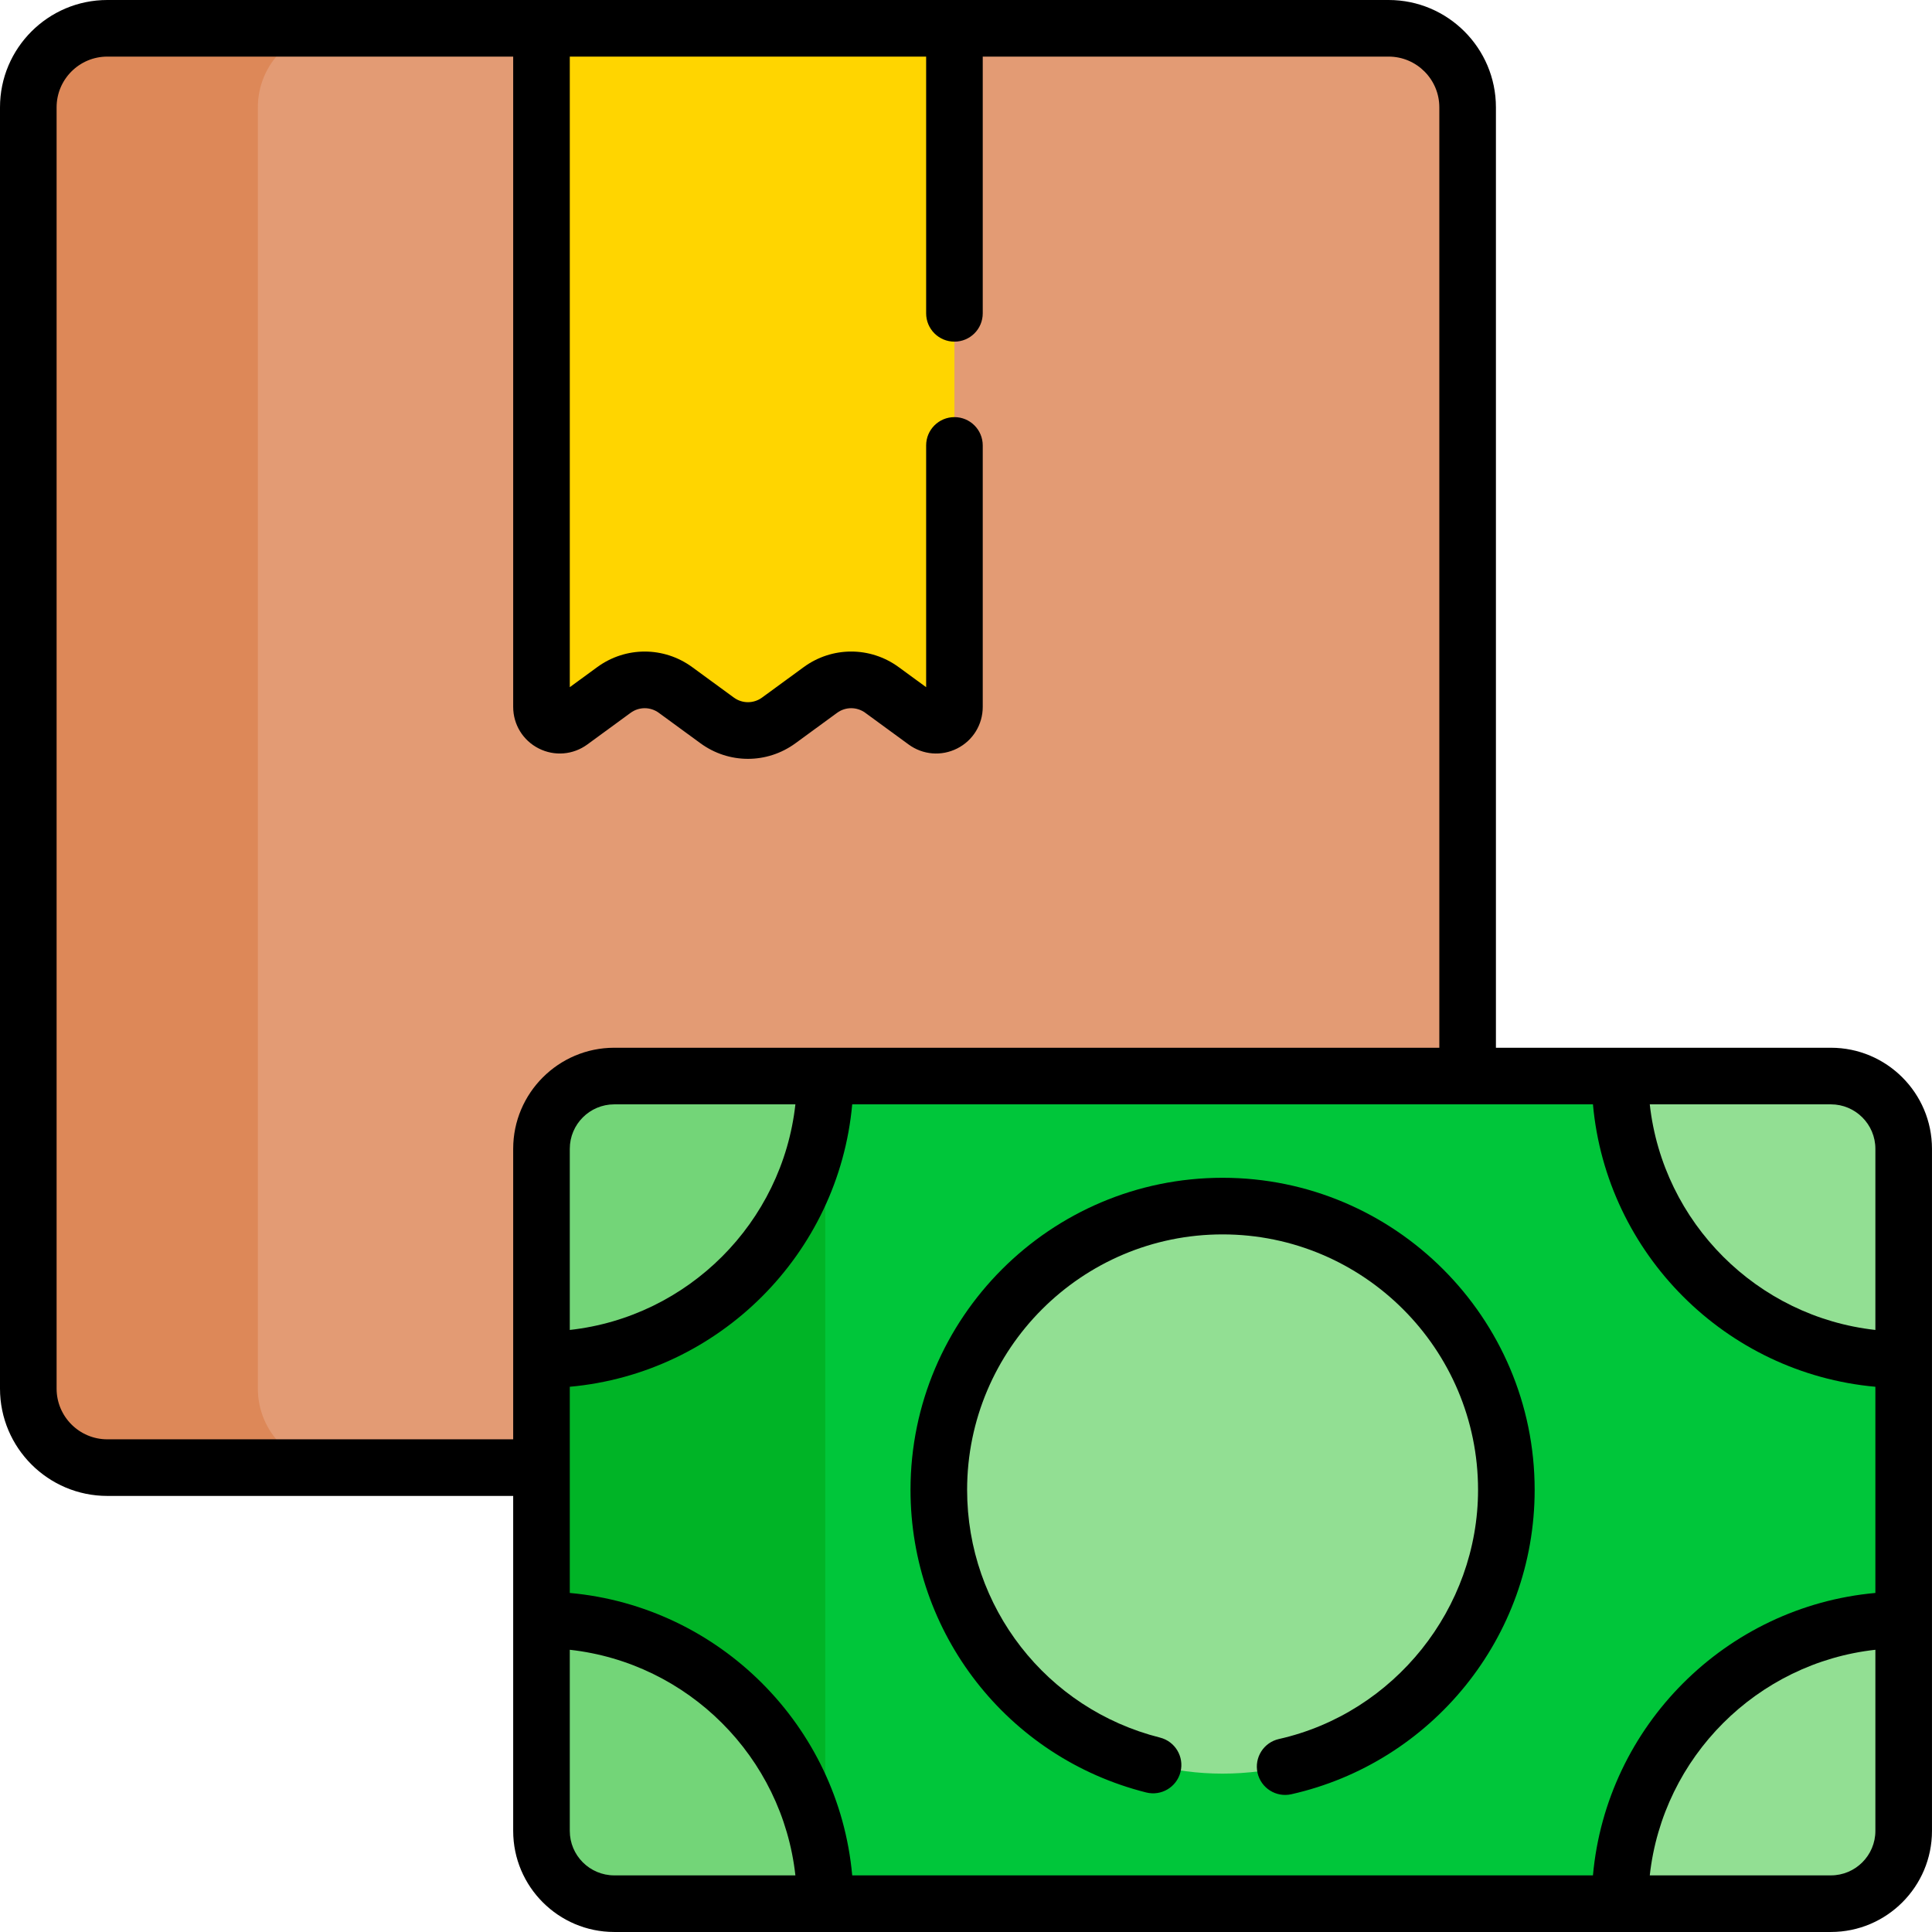
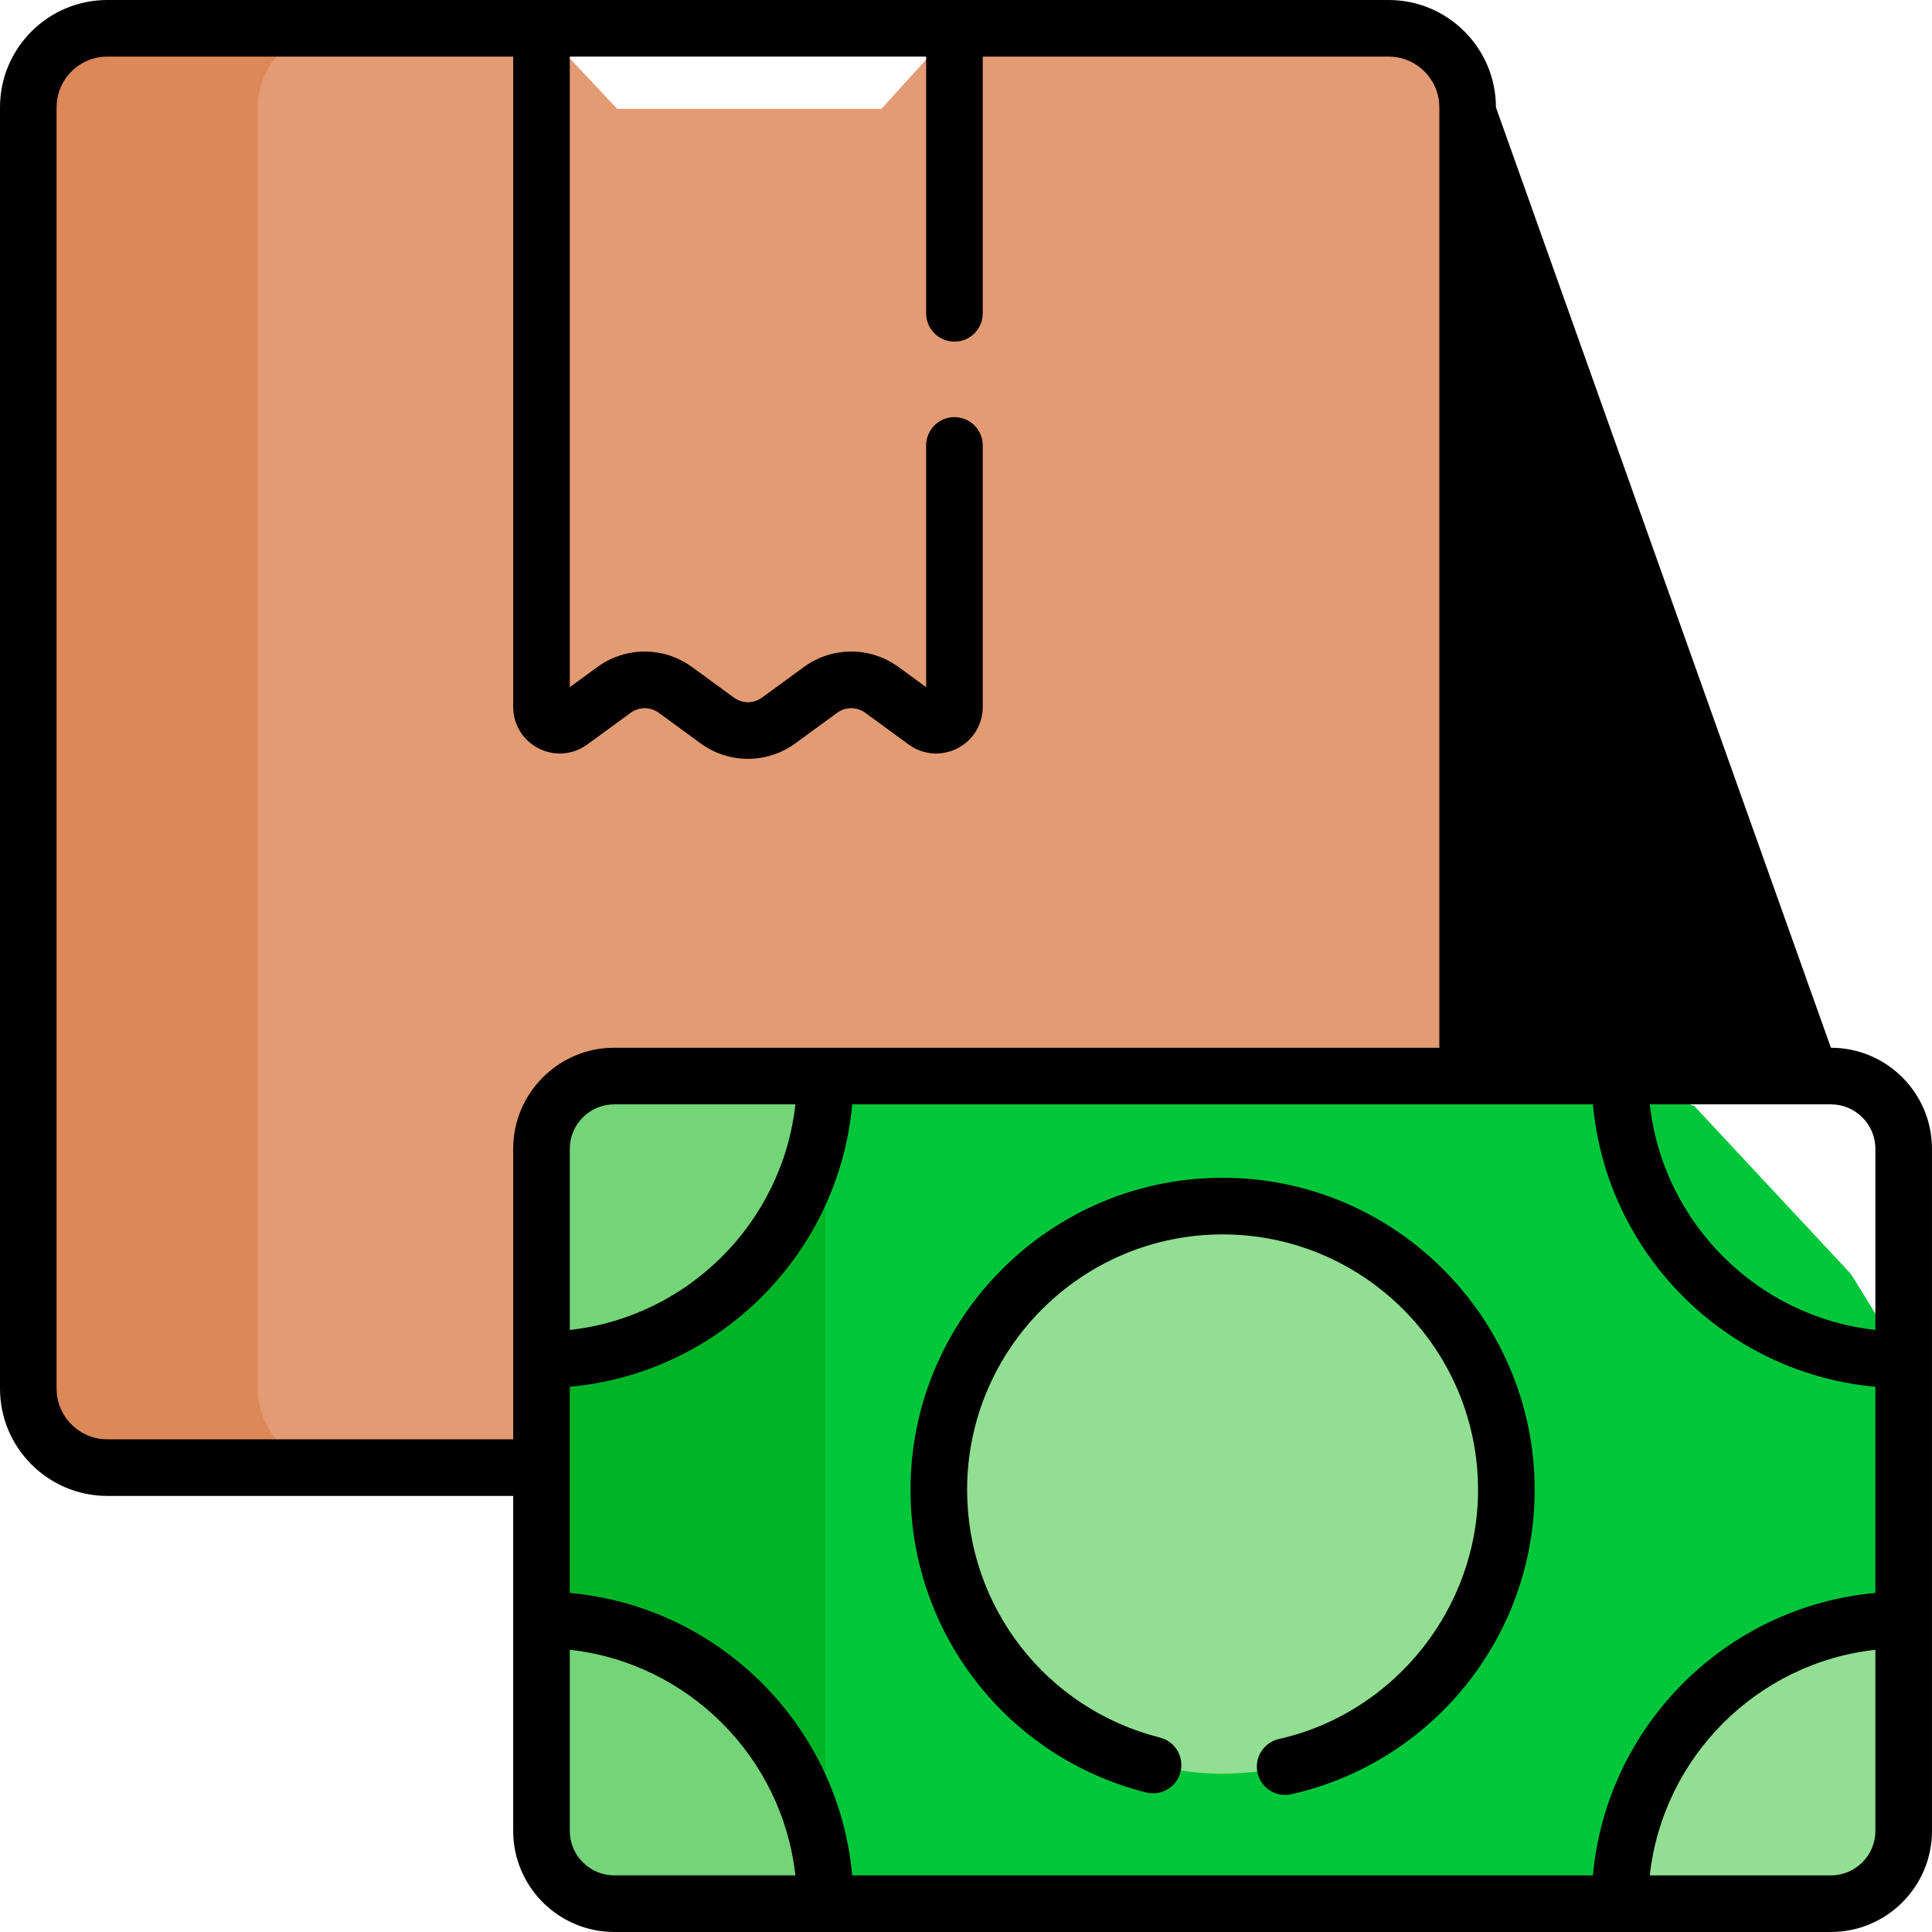
<svg xmlns="http://www.w3.org/2000/svg" width="100%" height="100%" viewBox="0 0 512 512" version="1.1" xml:space="preserve" style="fill-rule:evenodd;clip-rule:evenodd;stroke-linejoin:round;stroke-miterlimit:2;">
  <g transform="matrix(1,0,0,1,0,0)">
    <g>
      <path d="M89.268,7.5L28.435,7.5C16.873,7.5 7.5,16.873 7.5,28.435L7.5,368C7.5,379.562 16.873,388.935 28.435,388.935L89.268,388.935L108.894,360.365L108.894,38.832L89.268,7.5Z" style="fill:rgb(221,136,88);fill-rule:nonzero;" />
      <path d="M368,7.5L252.936,7.5L233.605,28.832L163.561,28.832L143.499,7.5L89.269,7.5C77.707,7.5 68.334,16.873 68.334,28.435L68.334,368C68.334,379.562 77.707,388.934 89.268,388.935L116.931,388.935C129.566,391.089 143.5,388.935 143.5,388.935L175.802,369.927L175.802,304.08L361.915,304.08L388.935,285.163L388.935,28.436C388.935,16.873 379.562,7.5 368,7.5Z" style="fill:rgb(227,155,116);fill-rule:nonzero;" />
-       <path d="M143.499,7.499L143.499,187.332C143.499,191.304 148.009,193.587 151.215,191.243L162.692,182.852C167.553,179.298 174.156,179.298 179.017,182.852L190.05,190.918C194.911,194.472 201.513,194.472 206.374,190.918L217.411,182.85C222.272,179.297 228.873,179.297 233.734,182.85L245.218,191.244C248.424,193.588 252.934,191.304 252.934,187.332L252.934,7.499L143.499,7.499Z" style="fill:rgb(255,213,0);fill-rule:nonzero;" />
      <path d="M218.701,285.165L143.499,360.364L143.499,429.293L218.701,504.493L248.795,482.166L248.795,312.166L218.701,285.165Z" style="fill:rgb(0,180,38);fill-rule:nonzero;" />
      <path d="M490.561,337.666L449.061,293.166L429.293,285.162L218.701,285.162L218.701,504.495L429.293,504.495L454.061,489.166L495.061,445.922L504.495,429.293L504.495,360.364L490.561,337.666Z" style="fill:rgb(0,198,58);fill-rule:nonzero;" />
      <circle cx="323.997" cy="394.829" r="75.202" style="fill:rgb(146,223,147);" />
      <path d="M162.785,285.162L218.701,285.162C218.701,326.695 185.032,360.364 143.499,360.364L143.499,304.448C143.499,293.797 152.134,285.162 162.785,285.162Z" style="fill:rgb(115,213,120);fill-rule:nonzero;" />
      <path d="M162.785,504.495L218.701,504.495C218.701,462.962 185.032,429.293 143.499,429.293L143.499,485.209C143.499,495.861 152.134,504.495 162.785,504.495Z" style="fill:rgb(115,213,120);fill-rule:nonzero;" />
      <g>
-         <path d="M485.209,285.162L429.293,285.162C429.293,326.695 462.962,360.364 504.495,360.364L504.495,304.448C504.495,293.797 495.86,285.162 485.209,285.162Z" style="fill:rgb(146,223,147);fill-rule:nonzero;" />
        <path d="M485.209,504.495L429.293,504.495C429.293,462.962 462.962,429.293 504.495,429.293L504.495,485.209C504.495,495.861 495.86,504.495 485.209,504.495Z" style="fill:rgb(146,223,147);fill-rule:nonzero;" />
      </g>
    </g>
    <g>
-       <path d="M485.209,277.663L396.435,277.663L396.435,28.435C396.435,12.756 383.679,0 368,0L28.436,0C12.756,0 -0,12.756 -0,28.435L-0,368C-0,383.68 12.756,396.436 28.436,396.436L135.999,396.436L135.999,485.21C135.999,499.98 148.016,511.995 162.785,511.995L485.209,511.995C499.979,511.995 511.995,499.979 511.995,485.21L511.995,304.448C511.995,289.678 499.979,277.663 485.209,277.663ZM135.999,304.448L135.999,381.435L28.436,381.435C21.027,381.435 15,375.408 15,368L15,28.435C15,21.027 21.027,15 28.436,15L135.999,15L135.999,187.331C135.999,192.007 138.588,196.226 142.757,198.342C146.928,200.459 151.865,200.058 155.643,197.298L167.12,188.906C169.354,187.273 172.358,187.273 174.593,188.906L185.625,196.97C189.39,199.724 193.803,201.1 198.215,201.1C202.626,201.1 207.037,199.724 210.802,196.972L221.841,188.905C224.074,187.27 227.078,187.272 229.312,188.905L240.795,197.299C244.57,200.059 249.508,200.46 253.68,198.343C257.848,196.227 260.437,192.008 260.437,187.333L260.437,118.041C260.437,113.898 257.08,110.541 252.937,110.541C248.794,110.541 245.437,113.898 245.437,118.041L245.437,182.112L238.164,176.796C230.636,171.29 220.518,171.291 212.989,176.796L201.951,184.863C199.716,186.496 196.714,186.497 194.478,184.862L183.445,176.797C175.916,171.293 165.798,171.293 158.268,176.797L151,182.111L151,15L245.437,15L245.437,83.041C245.437,87.184 248.794,90.541 252.937,90.541C257.08,90.541 260.437,87.184 260.437,83.041L260.437,15L368,15C375.408,15 381.435,21.026 381.435,28.435L381.435,277.663L162.786,277.663C148.016,277.663 135.999,289.678 135.999,304.448ZM210.788,292.663C207.318,324.017 182.352,348.981 150.999,352.451L150.999,304.448C150.999,297.95 156.286,292.663 162.785,292.663L210.788,292.663ZM162.785,496.995C156.286,496.995 150.999,491.708 150.999,485.21L150.999,437.207C182.353,440.677 207.318,465.642 210.788,496.995L162.785,496.995ZM496.995,485.209C496.995,491.707 491.708,496.994 485.209,496.994L437.206,496.994C440.676,465.64 465.642,440.676 496.995,437.206L496.995,485.209ZM496.995,422.149C457.368,425.73 425.73,457.369 422.149,496.994L225.845,496.994C222.264,457.368 190.625,425.73 150.999,422.149L150.999,367.508C190.626,363.927 222.264,332.288 225.845,292.663L422.148,292.663C425.729,332.289 457.368,363.927 496.994,367.508L496.994,422.149L496.995,422.149ZM496.995,352.451C465.641,348.981 440.676,324.016 437.206,292.663L485.209,292.663C491.708,292.663 496.995,297.95 496.995,304.448L496.995,352.451Z" style="fill-rule:nonzero;" />
+       <path d="M485.209,277.663L396.435,28.435C396.435,12.756 383.679,0 368,0L28.436,0C12.756,0 -0,12.756 -0,28.435L-0,368C-0,383.68 12.756,396.436 28.436,396.436L135.999,396.436L135.999,485.21C135.999,499.98 148.016,511.995 162.785,511.995L485.209,511.995C499.979,511.995 511.995,499.979 511.995,485.21L511.995,304.448C511.995,289.678 499.979,277.663 485.209,277.663ZM135.999,304.448L135.999,381.435L28.436,381.435C21.027,381.435 15,375.408 15,368L15,28.435C15,21.027 21.027,15 28.436,15L135.999,15L135.999,187.331C135.999,192.007 138.588,196.226 142.757,198.342C146.928,200.459 151.865,200.058 155.643,197.298L167.12,188.906C169.354,187.273 172.358,187.273 174.593,188.906L185.625,196.97C189.39,199.724 193.803,201.1 198.215,201.1C202.626,201.1 207.037,199.724 210.802,196.972L221.841,188.905C224.074,187.27 227.078,187.272 229.312,188.905L240.795,197.299C244.57,200.059 249.508,200.46 253.68,198.343C257.848,196.227 260.437,192.008 260.437,187.333L260.437,118.041C260.437,113.898 257.08,110.541 252.937,110.541C248.794,110.541 245.437,113.898 245.437,118.041L245.437,182.112L238.164,176.796C230.636,171.29 220.518,171.291 212.989,176.796L201.951,184.863C199.716,186.496 196.714,186.497 194.478,184.862L183.445,176.797C175.916,171.293 165.798,171.293 158.268,176.797L151,182.111L151,15L245.437,15L245.437,83.041C245.437,87.184 248.794,90.541 252.937,90.541C257.08,90.541 260.437,87.184 260.437,83.041L260.437,15L368,15C375.408,15 381.435,21.026 381.435,28.435L381.435,277.663L162.786,277.663C148.016,277.663 135.999,289.678 135.999,304.448ZM210.788,292.663C207.318,324.017 182.352,348.981 150.999,352.451L150.999,304.448C150.999,297.95 156.286,292.663 162.785,292.663L210.788,292.663ZM162.785,496.995C156.286,496.995 150.999,491.708 150.999,485.21L150.999,437.207C182.353,440.677 207.318,465.642 210.788,496.995L162.785,496.995ZM496.995,485.209C496.995,491.707 491.708,496.994 485.209,496.994L437.206,496.994C440.676,465.64 465.642,440.676 496.995,437.206L496.995,485.209ZM496.995,422.149C457.368,425.73 425.73,457.369 422.149,496.994L225.845,496.994C222.264,457.368 190.625,425.73 150.999,422.149L150.999,367.508C190.626,363.927 222.264,332.288 225.845,292.663L422.148,292.663C425.729,332.289 457.368,363.927 496.994,367.508L496.994,422.149L496.995,422.149ZM496.995,352.451C465.641,348.981 440.676,324.016 437.206,292.663L485.209,292.663C491.708,292.663 496.995,297.95 496.995,304.448L496.995,352.451Z" style="fill-rule:nonzero;" />
      <path d="M323.997,312.126C278.394,312.126 241.295,349.226 241.295,394.828C241.295,432.785 266.976,465.762 303.744,475.021C307.766,476.037 311.837,473.597 312.848,469.581C313.859,465.565 311.424,461.487 307.408,460.477C277.313,452.897 256.295,425.902 256.295,394.829C256.295,357.498 286.666,327.127 323.997,327.127C361.328,327.127 391.699,357.498 391.699,394.829C391.699,426.205 369.506,453.974 338.928,460.858C334.887,461.767 332.349,465.781 333.259,469.822C334.167,473.857 338.175,476.403 342.223,475.491C379.313,467.141 406.699,433.988 406.699,394.829C406.699,349.226 369.6,312.126 323.997,312.126Z" style="fill-rule:nonzero;" />
    </g>
  </g>
</svg>